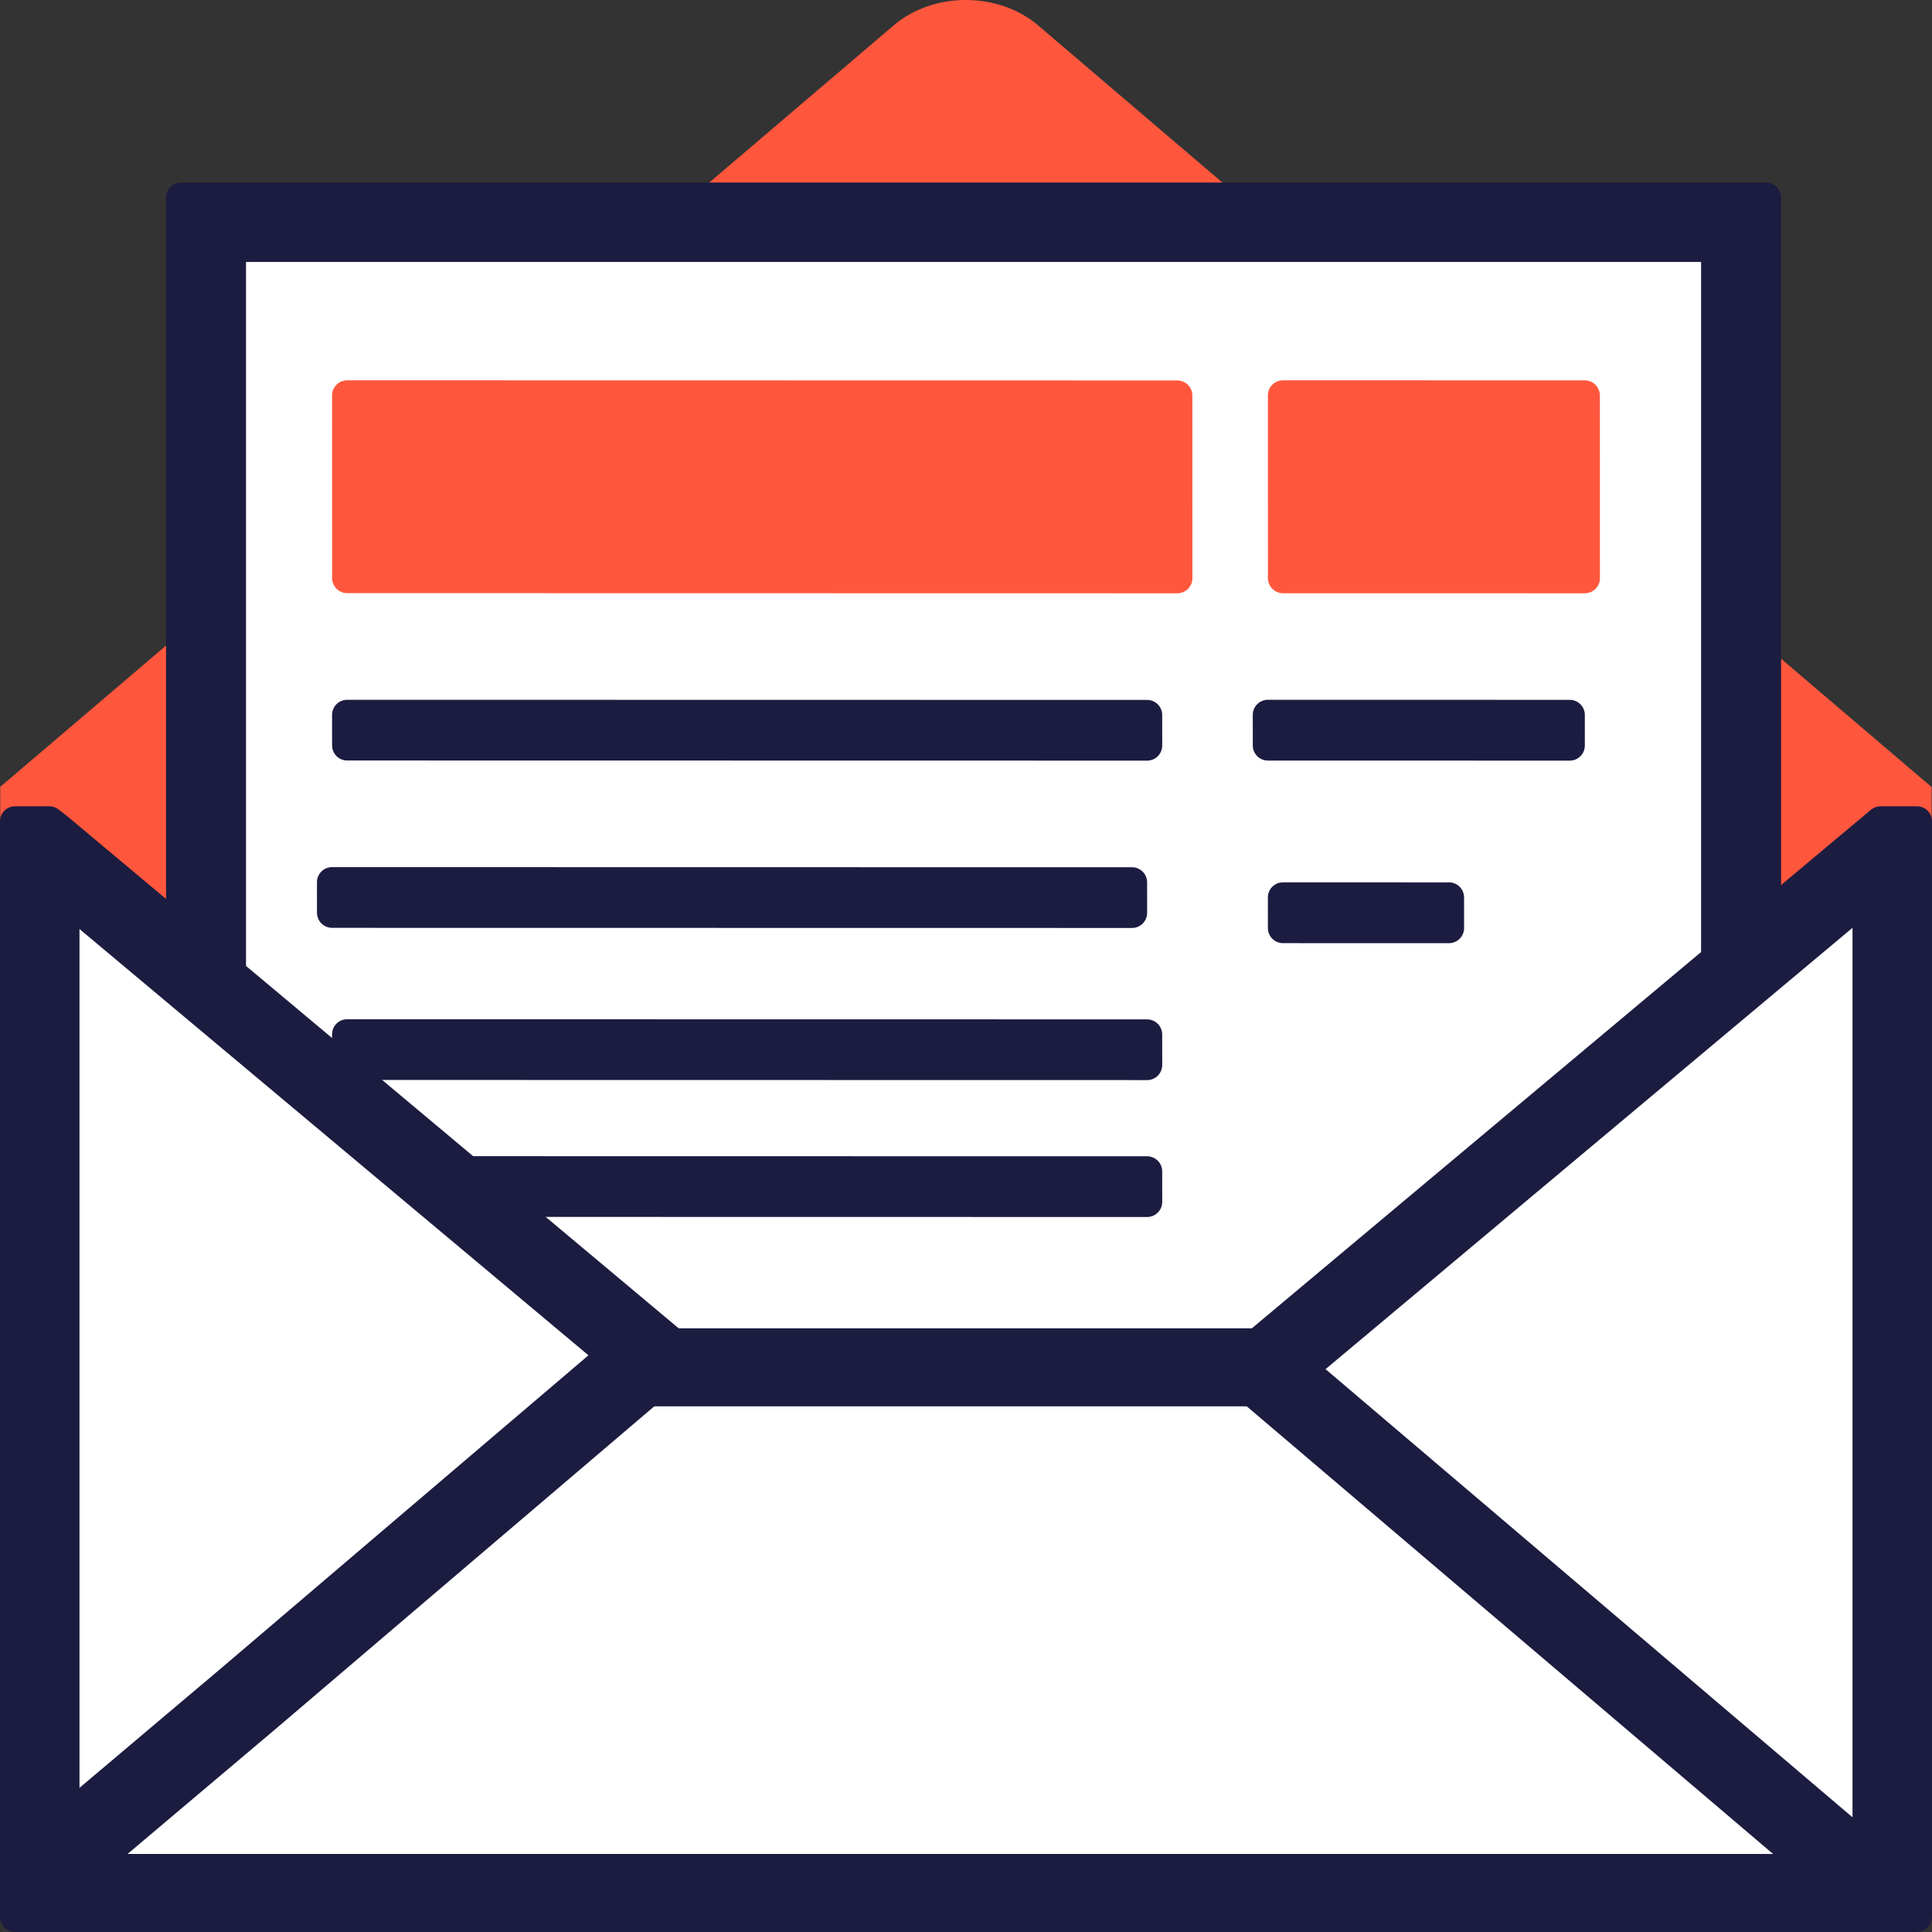
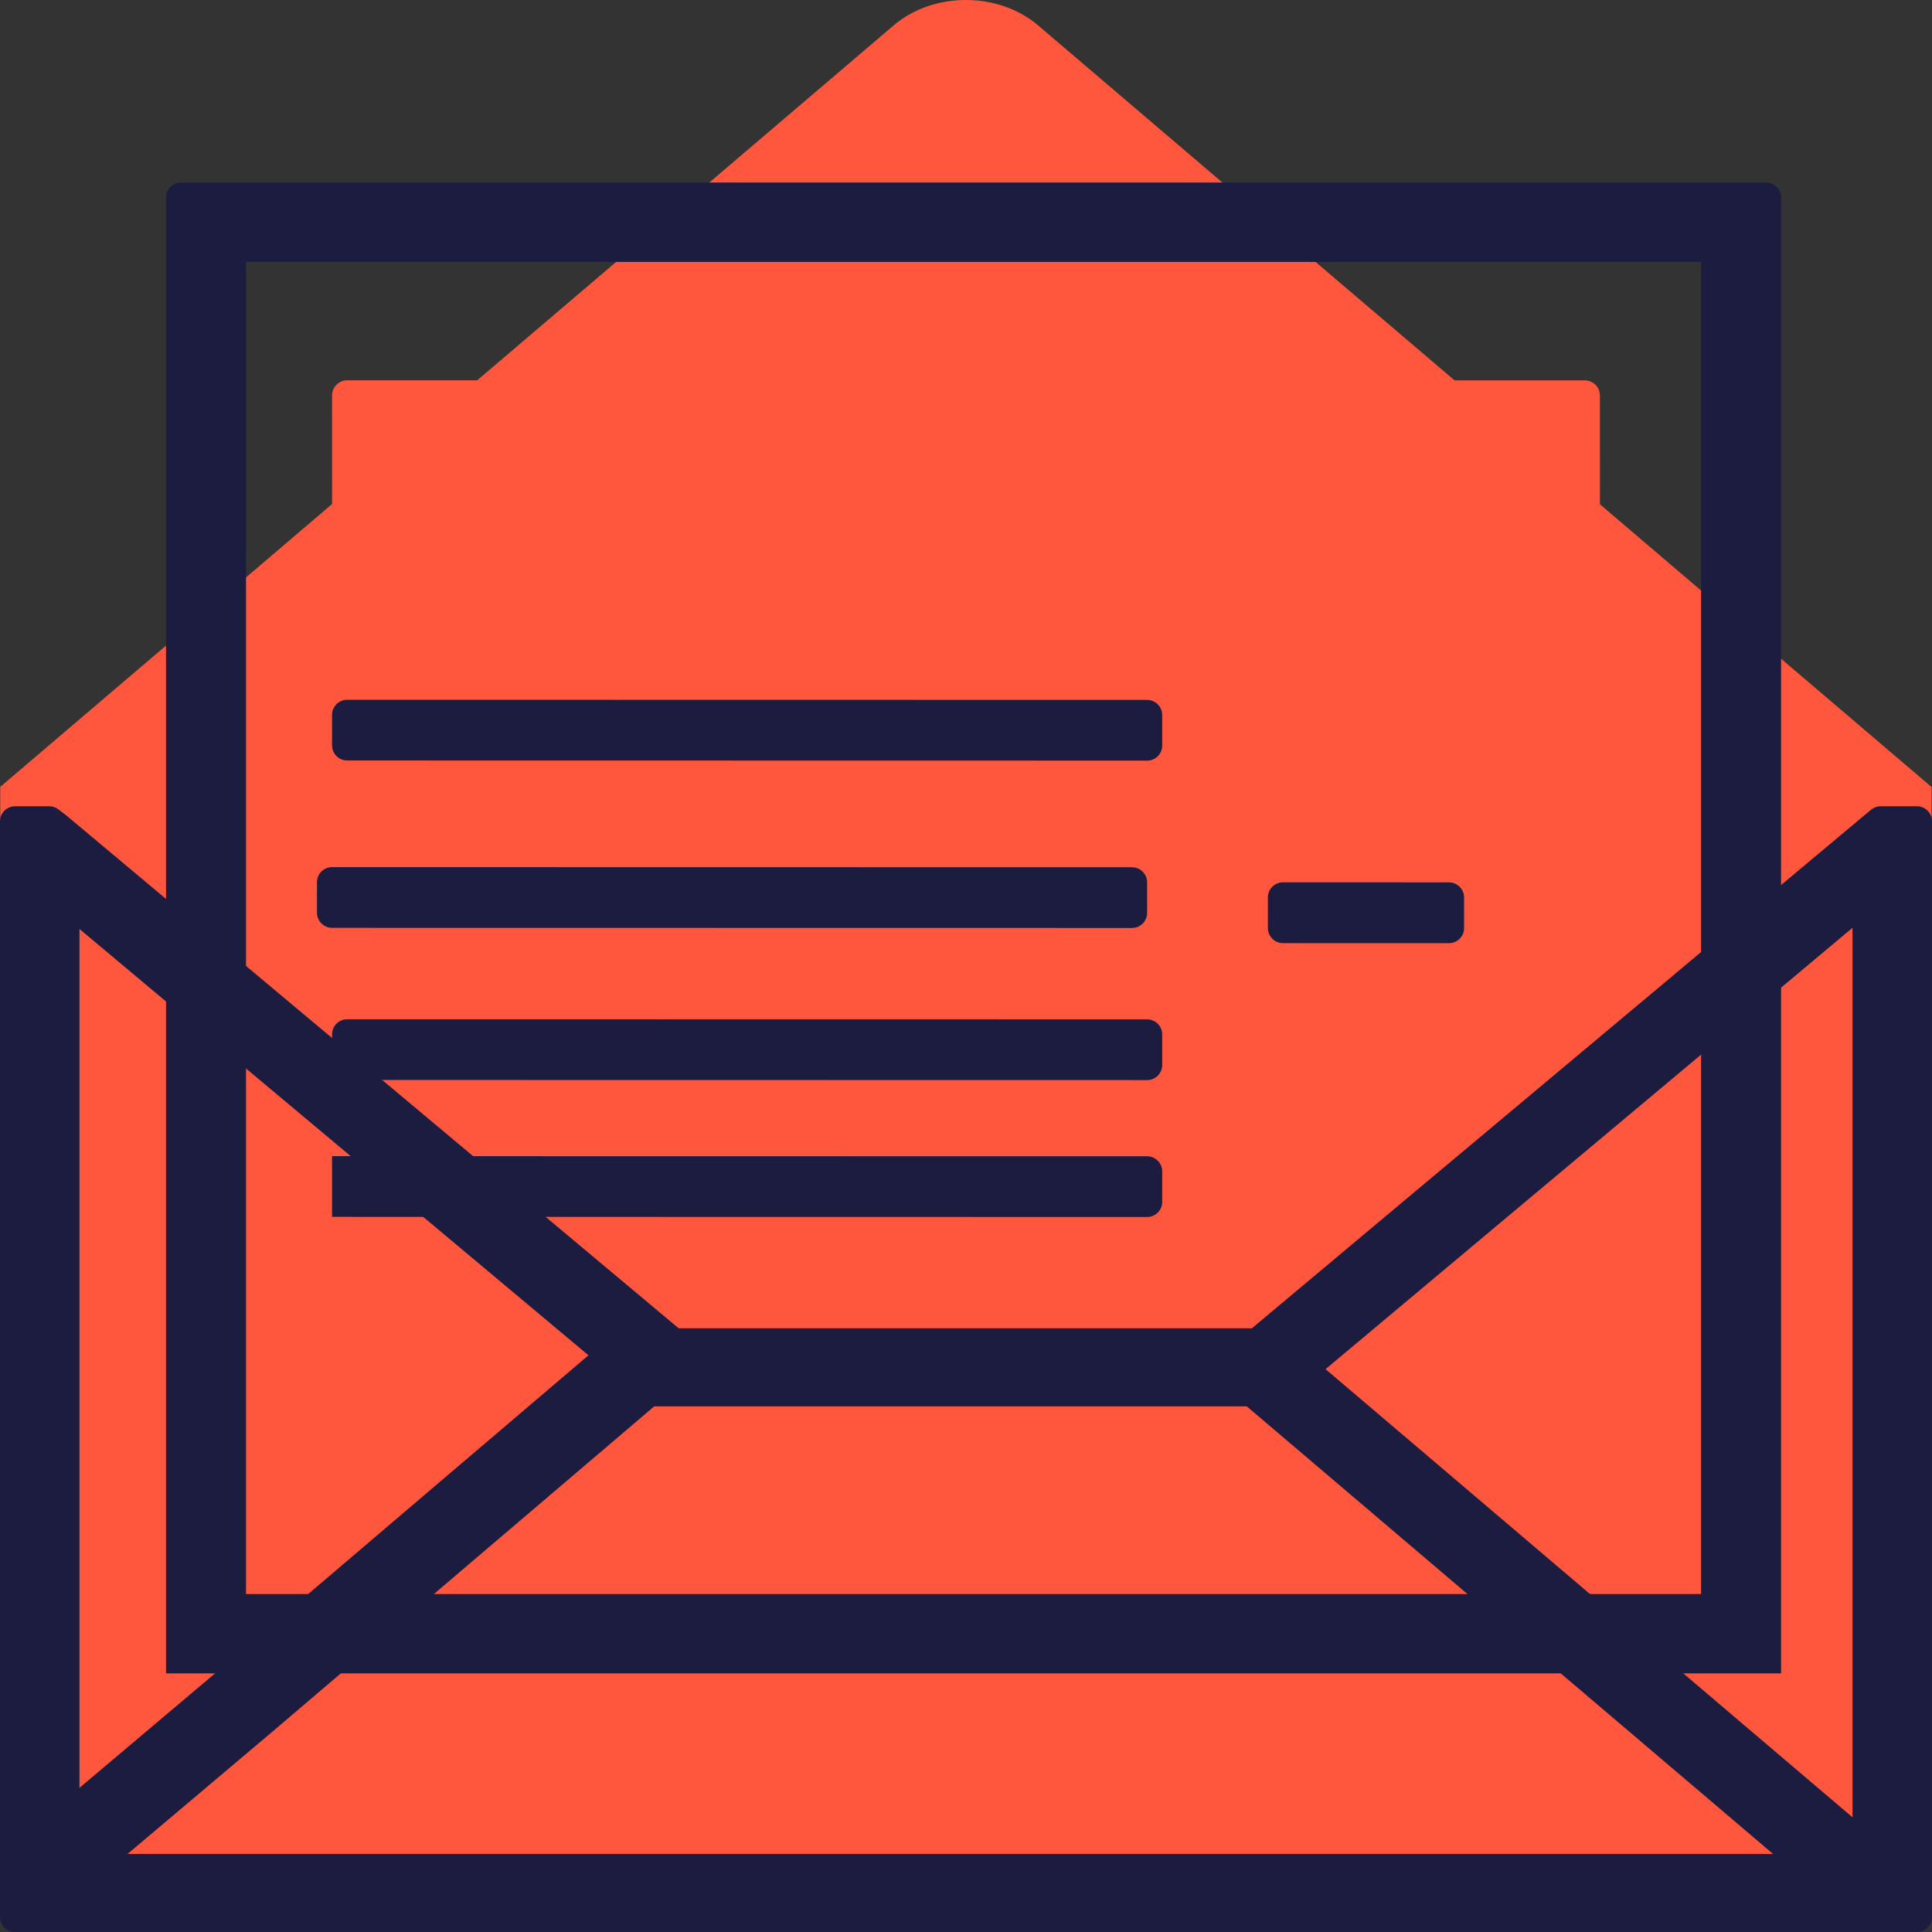
<svg xmlns="http://www.w3.org/2000/svg" width="128px" height="128px" viewBox="0 0 128 128" version="1.1">
  <rect x="0" y="0" width="128" height="128" fill="#333333" stroke="none" />
  <title>Extract Emails Icon@</title>
  <desc>Created with Sketch.</desc>
  <g id="RR-Marketing-Site" stroke="none" stroke-width="1" fill="none" fill-rule="evenodd">
    <g id="-g-Final_RR_Landing-(1440&gt;)" transform="translate(-479, -505)">
      <g id="Icon-Section_2" transform="translate(0, 505)">
        <g id="Icon-Row" transform="translate(56, 0)">
          <g id="Extract-emails" transform="translate(356, 0)">
            <g id="Extract-Emails-Icon" transform="translate(67, 0)">
              <path d="M128,52.168 L127.972,52.143 L127.972,52.118 L127.942,52.118 L100.776,28.957 C99.456,27.839 97.729,26.364 95.998,24.886 L81.055,12.153 L68.772,1.678 C66.141,-0.559 61.839,-0.559 59.214,1.676 L46.931,12.147 L31.993,24.875 C30.264,26.352 28.534,27.826 27.22,28.944 L15.998,38.512 L0.058,52.096 L0.016,52.096 L0.016,52.134 L0,52.146 L0.016,52.146 L0.029,125.962 L127.985,125.984 L127.972,52.168 L128,52.168" id="Fill-24" fill="#FF573D" />
-               <polygon id="Fill-25" fill="#FFFFFF" points="14.016 108.833 115 108.85 114.984 17.151 14 17.134" />
              <path d="M16.299,105.608 L112.701,105.608 L112.701,17.352 L16.299,17.352 L16.299,105.608 Z M11,110.866 L118,110.866 L118,13.094 C118,12.542 117.552,12.094 117,12.094 L12,12.094 C11.448,12.094 11,12.542 11,13.094 L11,110.866 Z" id="Fill-26" fill="#1C1C41" />
              <path d="M23.001,50.385 L76,50.394 C76.552,50.394 77,49.946 77,49.394 C77,49.394 77,49.394 77,49.394 L76.999,47.371 C76.999,46.819 76.551,46.371 75.999,46.371 L23,46.362 C22.448,46.362 22,46.81 22,47.362 C22,47.362 22,47.362 22,47.362 L22.001,49.385 C22.001,49.937 22.449,50.385 23.001,50.385 Z" id="Fill-27" fill="#1C1C41" />
              <path d="M22.001,61.472 L75,61.48 C75.552,61.48 76,61.033 76,60.481 C76,60.48 76,60.48 76,60.48 L75.999,58.458 C75.999,57.905 75.551,57.458 74.999,57.458 L22,57.449 C21.448,57.449 21,57.896 21,58.449 C21,58.449 21,58.449 21,58.449 L21.001,60.472 C21.001,61.024 21.449,61.471 22.001,61.471 Z" id="Fill-27-Copy" fill="#1C1C41" />
              <path d="M23.001,71.55 L76,71.559 C76.552,71.559 77,71.112 77,70.559 C77,70.559 77,70.559 77,70.559 L76.999,68.536 C76.999,67.984 76.551,67.537 75.999,67.536 L23,67.528 C22.448,67.527 22,67.975 22,68.527 C22,68.527 22,68.528 22,68.528 L22.001,70.55 C22.001,71.102 22.449,71.55 23.001,71.55 Z" id="Fill-27-Copy-2" fill="#1C1C41" />
              <path d="M22.001,80.621 L76,80.63 C76.552,80.63 77,80.182 77,79.63 C77,79.63 77,79.63 77,79.63 L76.999,77.607 C76.999,77.055 76.551,76.607 75.999,76.607 L22,76.598 L22.001,80.621 Z" id="Fill-30" fill="#1C1C41" />
-               <path d="M84.001,50.39 L104,50.394 C104.552,50.394 105,49.946 105,49.394 C105,49.394 105,49.394 105,49.394 L104.999,47.366 C104.999,46.814 104.551,46.366 103.999,46.366 L84,46.362 C83.448,46.362 83,46.81 83,47.362 C83,47.362 83,47.362 83,47.362 L83.001,49.39 C83.001,49.942 83.449,50.39 84.001,50.39 Z" id="Fill-31" fill="#1C1C41" />
              <path d="M85.001,62.486 L96,62.488 C96.552,62.488 97,62.041 97,61.488 C97,61.488 97,61.488 97,61.488 L96.999,59.459 C96.999,58.907 96.551,58.459 95.999,58.459 L85,58.457 C84.448,58.457 84,58.904 84,59.456 C84,59.457 84,59.457 84,59.457 L84.001,61.486 C84.001,62.038 84.449,62.486 85.001,62.486 Z" id="Fill-32" fill="#1C1C41" />
              <path d="M23.003,39.297 L78,39.307 C78.552,39.307 79,38.86 79,38.307 C79,38.307 79,38.307 79,38.307 L78.997,26.207 C78.997,25.655 78.55,25.207 77.997,25.207 L23,25.197 C22.448,25.197 22,25.644 22,26.197 C22,26.197 22,26.197 22,26.197 L22.003,38.297 C22.003,38.849 22.45,39.297 23.003,39.297 Z" id="Fill-33" fill="#FF573D" />
-               <path d="M85.003,39.303 L105,39.307 C105.552,39.307 106,38.86 106,38.307 C106,38.307 106,38.307 106,38.307 L105.997,26.201 C105.997,25.649 105.549,25.201 104.997,25.201 L85,25.197 C84.448,25.197 84,25.644 84,26.197 C84,26.197 84,26.197 84,26.197 L84.003,38.303 C84.003,38.855 84.451,39.303 85.003,39.303 Z" id="Fill-34" fill="#FF573D" />
-               <path d="M126.826,57.47 L100.979,78.965 C99.726,80.004 98.079,81.375 96.432,82.747 L85.789,91.601 L46.115,91.594 L35.467,82.737 C33.821,81.364 32.173,79.992 30.917,78.953 L5.065,57.449 L5,57.449 L5.012,125.963 L127,125.984 L126.988,57.47 L126.826,57.47" id="Fill-35" fill="#FFFFFF" />
+               <path d="M85.003,39.303 L105,39.307 C105.552,39.307 106,38.86 106,38.307 C106,38.307 106,38.307 106,38.307 L105.997,26.201 C105.997,25.649 105.549,25.201 104.997,25.201 L85,25.197 C84.448,25.197 84,25.644 84,26.197 L84.003,38.303 C84.003,38.855 84.451,39.303 85.003,39.303 Z" id="Fill-34" fill="#FF573D" />
              <path d="M5.266,122.83 L122.734,122.83 L122.734,61.469 L100.904,79.75 C99.642,80.805 97.985,82.193 96.329,83.583 L84.88,93.174 L43.023,93.174 L31.249,83.311 C29.704,82.015 28.182,80.738 27.001,79.755 L5.266,61.549 L5.266,122.83 Z M0,127 L-2.22044605e-16,54.417 C-2.8967998e-16,53.865 0.448,53.417 1,53.417 L3.263,53.417 C3.484,53.417 3.698,53.49 3.872,53.624 L4.407,54.035 L30.413,75.817 C31.592,76.799 33.12,78.08 34.669,79.38 L44.964,88.003 L82.94,88.003 L92.911,79.649 C94.568,78.258 96.228,76.868 97.491,75.814 L123.954,53.651 C124.134,53.5 124.361,53.417 124.596,53.417 L127,53.417 C127.552,53.417 128,53.865 128,54.417 L128,127 C128,127.552 127.552,128 127,128 L1,128 C0.448,128 6.76353751e-17,127.552 0,127 Z" id="Fill-36" fill="#1C1C41" />
              <path d="M3,125.984 L16.813,112.854 L27.237,102.851 C28.462,101.681 30.069,100.138 31.674,98.594 L42,88.693" id="Fill-37" fill="#FFFFFF" />
              <path d="M3.521,126.992 L0,122.896 L14.688,110.494 L25.762,101.057 C26.891,100.099 28.315,98.883 29.782,97.632 L41.461,87.685 L45,91.765 L33.325,101.709 C31.854,102.963 30.425,104.183 29.298,105.139 L18.22,114.582 L3.521,126.992" id="Fill-38" fill="#1C1C41" />
              <path d="M85,87.685 L95.568,97.297 C97.213,98.795 98.857,100.293 100.109,101.429 L126,124.976" id="Fill-39" fill="#FFFFFF" />
              <polyline id="Fill-40" fill="#1C1C41" points="123.55 128 82 92.663 85.451 88.693 127 124.029 123.55 128" />
            </g>
          </g>
        </g>
      </g>
    </g>
  </g>
</svg>